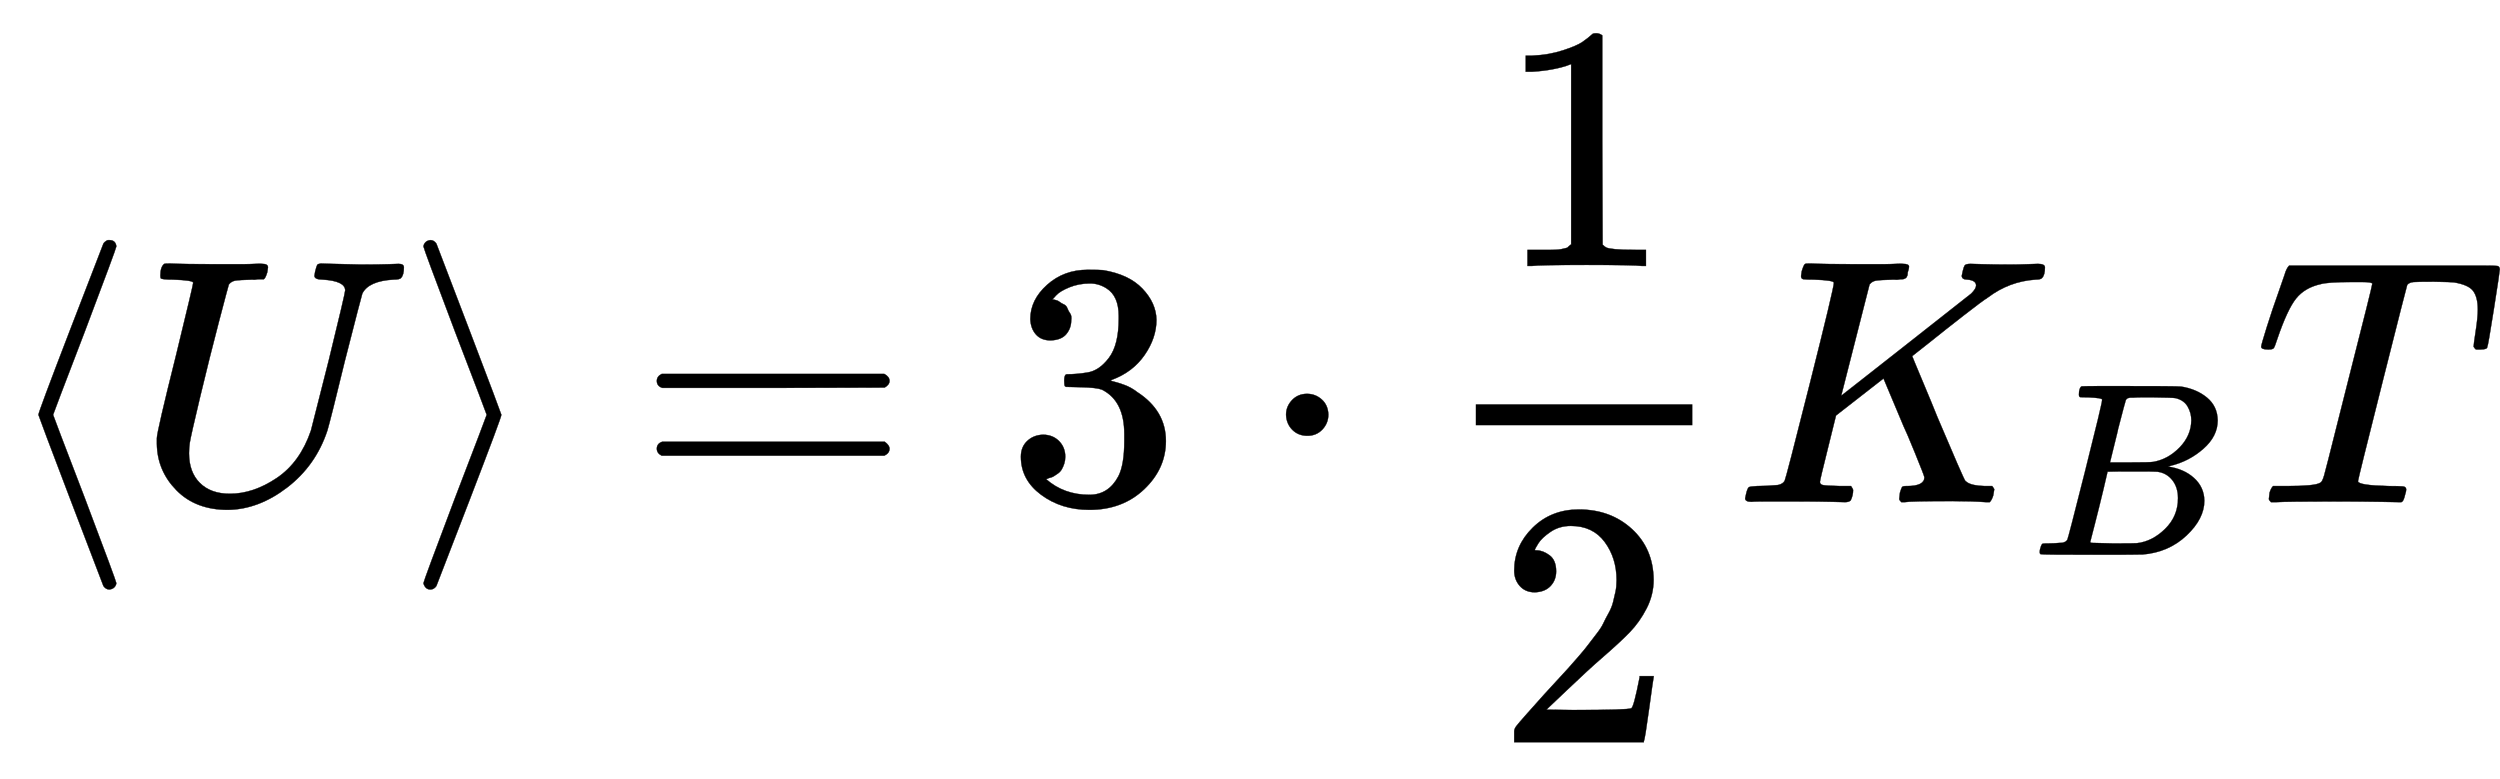
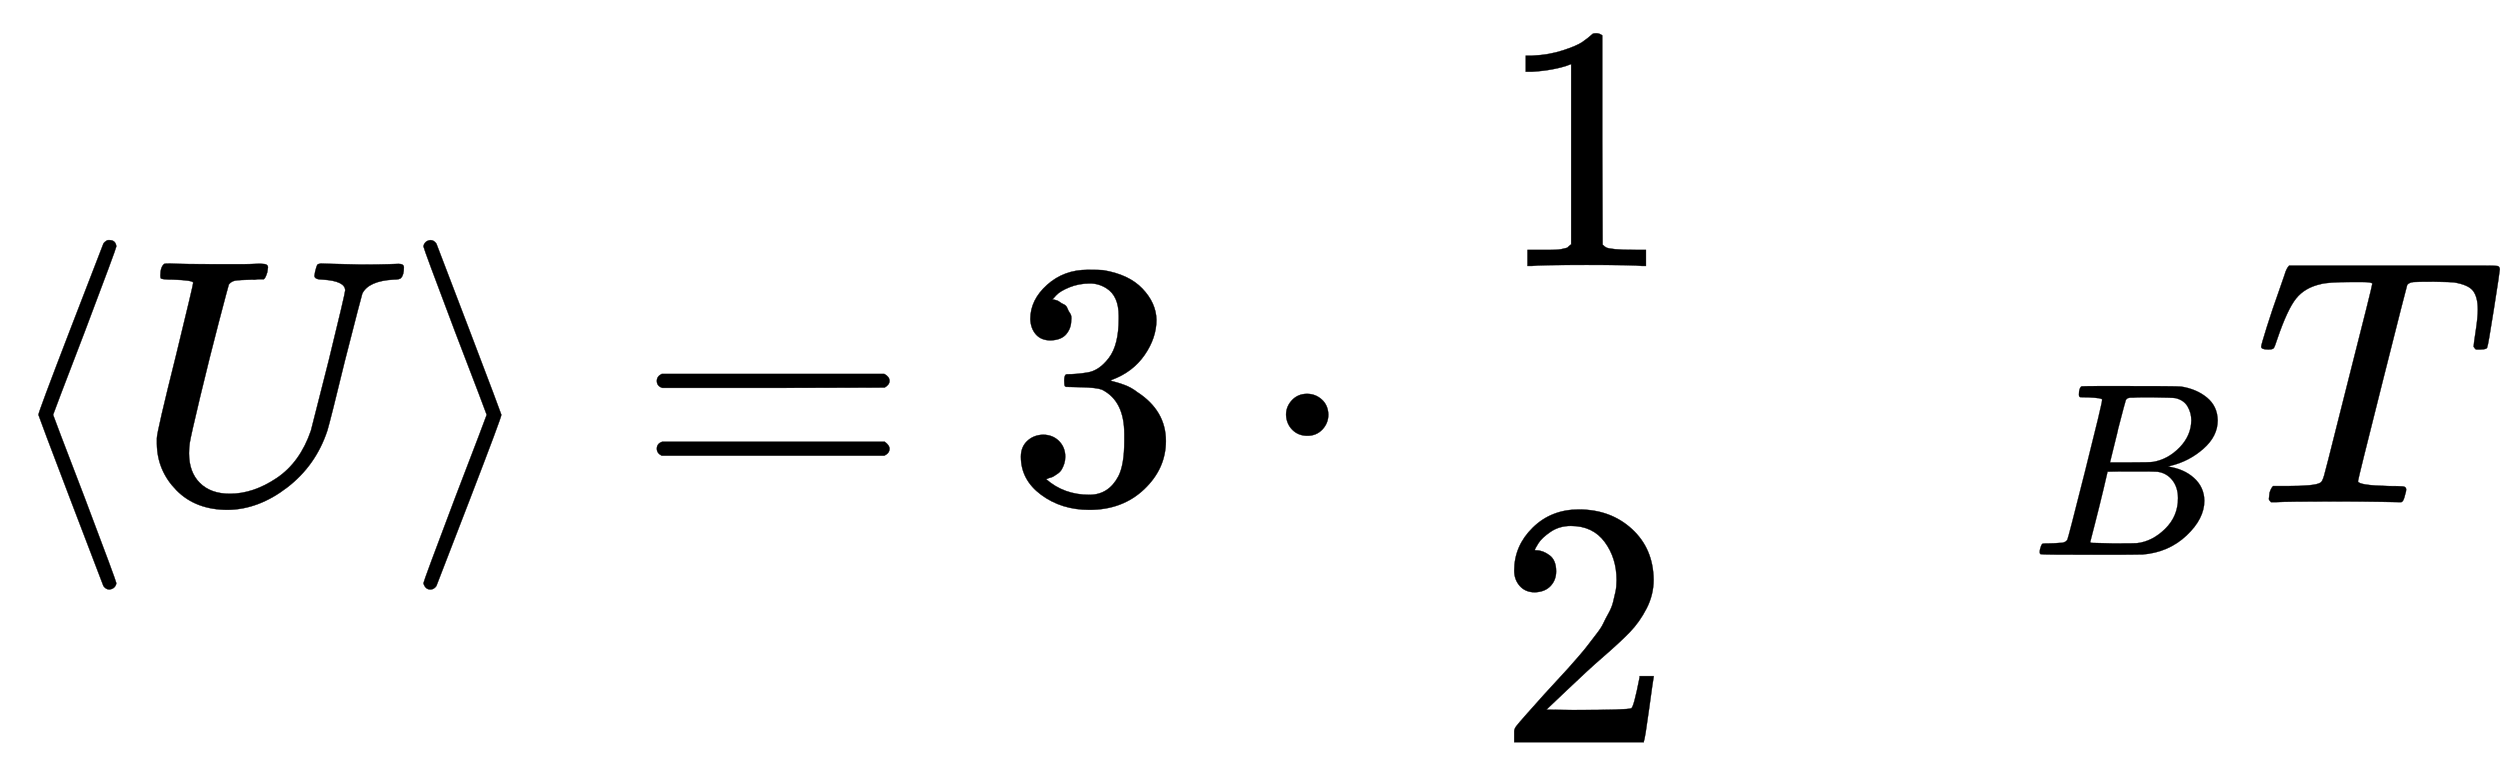
<svg xmlns="http://www.w3.org/2000/svg" xmlns:xlink="http://www.w3.org/1999/xlink" width="16.619ex" height="5.176ex" style="vertical-align: -1.838ex;" viewBox="0 -1437.2 7155.5 2228.5" role="img" focusable="false" aria-labelledby="MathJax-SVG-1-Title">
  <title id="MathJax-SVG-1-Title">{\displaystyle \langle U\rangle =3\cdot {\frac {1}{2}}K_{B}T}</title>
  <defs aria-hidden="true">
    <path stroke-width="1" id="E1-MJMAIN-27E8" d="M333 -232Q332 -239 327 -244T313 -250Q303 -250 296 -240Q293 -233 202 6T110 250T201 494T296 740Q299 745 306 749L309 750Q312 750 313 750Q331 750 333 732Q333 727 243 489Q152 252 152 250T243 11Q333 -227 333 -232Z" />
    <path stroke-width="1" id="E1-MJMATHI-55" d="M107 637Q73 637 71 641Q70 643 70 649Q70 673 81 682Q83 683 98 683Q139 681 234 681Q268 681 297 681T342 682T362 682Q378 682 378 672Q378 670 376 658Q371 641 366 638H364Q362 638 359 638T352 638T343 637T334 637Q295 636 284 634T266 623Q265 621 238 518T184 302T154 169Q152 155 152 140Q152 86 183 55T269 24Q336 24 403 69T501 205L552 406Q599 598 599 606Q599 633 535 637Q511 637 511 648Q511 650 513 660Q517 676 519 679T529 683Q532 683 561 682T645 680Q696 680 723 681T752 682Q767 682 767 672Q767 650 759 642Q756 637 737 637Q666 633 648 597Q646 592 598 404Q557 235 548 205Q515 105 433 42T263 -22Q171 -22 116 34T60 167V183Q60 201 115 421Q164 622 164 628Q164 635 107 637Z" />
    <path stroke-width="1" id="E1-MJMAIN-27E9" d="M55 732Q56 739 61 744T75 750Q85 750 92 740Q95 733 186 494T278 250T187 6T92 -240Q85 -250 75 -250Q67 -250 62 -245T55 -232Q55 -227 145 11Q236 248 236 250T145 489Q55 727 55 732Z" />
    <path stroke-width="1" id="E1-MJMAIN-3D" d="M56 347Q56 360 70 367H707Q722 359 722 347Q722 336 708 328L390 327H72Q56 332 56 347ZM56 153Q56 168 72 173H708Q722 163 722 153Q722 140 707 133H70Q56 140 56 153Z" />
    <path stroke-width="1" id="E1-MJMAIN-33" d="M127 463Q100 463 85 480T69 524Q69 579 117 622T233 665Q268 665 277 664Q351 652 390 611T430 522Q430 470 396 421T302 350L299 348Q299 347 308 345T337 336T375 315Q457 262 457 175Q457 96 395 37T238 -22Q158 -22 100 21T42 130Q42 158 60 175T105 193Q133 193 151 175T169 130Q169 119 166 110T159 94T148 82T136 74T126 70T118 67L114 66Q165 21 238 21Q293 21 321 74Q338 107 338 175V195Q338 290 274 322Q259 328 213 329L171 330L168 332Q166 335 166 348Q166 366 174 366Q202 366 232 371Q266 376 294 413T322 525V533Q322 590 287 612Q265 626 240 626Q208 626 181 615T143 592T132 580H135Q138 579 143 578T153 573T165 566T175 555T183 540T186 520Q186 498 172 481T127 463Z" />
    <path stroke-width="1" id="E1-MJMAIN-22C5" d="M78 250Q78 274 95 292T138 310Q162 310 180 294T199 251Q199 226 182 208T139 190T96 207T78 250Z" />
    <path stroke-width="1" id="E1-MJMAIN-31" d="M213 578L200 573Q186 568 160 563T102 556H83V602H102Q149 604 189 617T245 641T273 663Q275 666 285 666Q294 666 302 660V361L303 61Q310 54 315 52T339 48T401 46H427V0H416Q395 3 257 3Q121 3 100 0H88V46H114Q136 46 152 46T177 47T193 50T201 52T207 57T213 61V578Z" />
    <path stroke-width="1" id="E1-MJMAIN-32" d="M109 429Q82 429 66 447T50 491Q50 562 103 614T235 666Q326 666 387 610T449 465Q449 422 429 383T381 315T301 241Q265 210 201 149L142 93L218 92Q375 92 385 97Q392 99 409 186V189H449V186Q448 183 436 95T421 3V0H50V19V31Q50 38 56 46T86 81Q115 113 136 137Q145 147 170 174T204 211T233 244T261 278T284 308T305 340T320 369T333 401T340 431T343 464Q343 527 309 573T212 619Q179 619 154 602T119 569T109 550Q109 549 114 549Q132 549 151 535T170 489Q170 464 154 447T109 429Z" />
-     <path stroke-width="1" id="E1-MJMATHI-4B" d="M285 628Q285 635 228 637Q205 637 198 638T191 647Q191 649 193 661Q199 681 203 682Q205 683 214 683H219Q260 681 355 681Q389 681 418 681T463 682T483 682Q500 682 500 674Q500 669 497 660Q496 658 496 654T495 648T493 644T490 641T486 639T479 638T470 637T456 637Q416 636 405 634T387 623L306 305Q307 305 490 449T678 597Q692 611 692 620Q692 635 667 637Q651 637 651 648Q651 650 654 662T659 677Q662 682 676 682Q680 682 711 681T791 680Q814 680 839 681T869 682Q889 682 889 672Q889 650 881 642Q878 637 862 637Q787 632 726 586Q710 576 656 534T556 455L509 418L518 396Q527 374 546 329T581 244Q656 67 661 61Q663 59 666 57Q680 47 717 46H738Q744 38 744 37T741 19Q737 6 731 0H720Q680 3 625 3Q503 3 488 0H478Q472 6 472 9T474 27Q478 40 480 43T491 46H494Q544 46 544 71Q544 75 517 141T485 216L427 354L359 301L291 248L268 155Q245 63 245 58Q245 51 253 49T303 46H334Q340 37 340 35Q340 19 333 5Q328 0 317 0Q314 0 280 1T180 2Q118 2 85 2T49 1Q31 1 31 11Q31 13 34 25Q38 41 42 43T65 46Q92 46 125 49Q139 52 144 61Q147 65 216 339T285 628Z" />
    <path stroke-width="1" id="E1-MJMATHI-42" d="M231 637Q204 637 199 638T194 649Q194 676 205 682Q206 683 335 683Q594 683 608 681Q671 671 713 636T756 544Q756 480 698 429T565 360L555 357Q619 348 660 311T702 219Q702 146 630 78T453 1Q446 0 242 0Q42 0 39 2Q35 5 35 10Q35 17 37 24Q42 43 47 45Q51 46 62 46H68Q95 46 128 49Q142 52 147 61Q150 65 219 339T288 628Q288 635 231 637ZM649 544Q649 574 634 600T585 634Q578 636 493 637Q473 637 451 637T416 636H403Q388 635 384 626Q382 622 352 506Q352 503 351 500L320 374H401Q482 374 494 376Q554 386 601 434T649 544ZM595 229Q595 273 572 302T512 336Q506 337 429 337Q311 337 310 336Q310 334 293 263T258 122L240 52Q240 48 252 48T333 46Q422 46 429 47Q491 54 543 105T595 229Z" />
    <path stroke-width="1" id="E1-MJMATHI-54" d="M40 437Q21 437 21 445Q21 450 37 501T71 602L88 651Q93 669 101 677H569H659Q691 677 697 676T704 667Q704 661 687 553T668 444Q668 437 649 437Q640 437 637 437T631 442L629 445Q629 451 635 490T641 551Q641 586 628 604T573 629Q568 630 515 631Q469 631 457 630T439 622Q438 621 368 343T298 60Q298 48 386 46Q418 46 427 45T436 36Q436 31 433 22Q429 4 424 1L422 0Q419 0 415 0Q410 0 363 1T228 2Q99 2 64 0H49Q43 6 43 9T45 27Q49 40 55 46H83H94Q174 46 189 55Q190 56 191 56Q196 59 201 76T241 233Q258 301 269 344Q339 619 339 625Q339 630 310 630H279Q212 630 191 624Q146 614 121 583T67 467Q60 445 57 441T43 437H40Z" />
  </defs>
  <g stroke="currentColor" fill="currentColor" stroke-width="0" transform="matrix(1 0 0 -1 0 0)" aria-hidden="true">
    <use xlink:href="#E1-MJMAIN-27E8" x="0" y="0" />
    <use xlink:href="#E1-MJMATHI-55" x="389" y="0" />
    <use xlink:href="#E1-MJMAIN-27E9" x="1157" y="0" />
    <use xlink:href="#E1-MJMAIN-3D" x="1824" y="0" />
    <use xlink:href="#E1-MJMAIN-33" x="2880" y="0" />
    <use xlink:href="#E1-MJMAIN-22C5" x="3603" y="0" />
    <g transform="translate(4104,0)">
      <g transform="translate(120,0)">
-         <rect stroke="none" width="620" height="60" x="0" y="220" />
        <use xlink:href="#E1-MJMAIN-31" x="60" y="676" />
        <use xlink:href="#E1-MJMAIN-32" x="60" y="-687" />
      </g>
    </g>
    <g transform="translate(4964,0)">
      <use xlink:href="#E1-MJMATHI-4B" x="0" y="0" />
      <use transform="scale(0.707)" xlink:href="#E1-MJMATHI-42" x="1201" y="-213" />
    </g>
    <use xlink:href="#E1-MJMATHI-54" x="6451" y="0" />
  </g>
</svg>